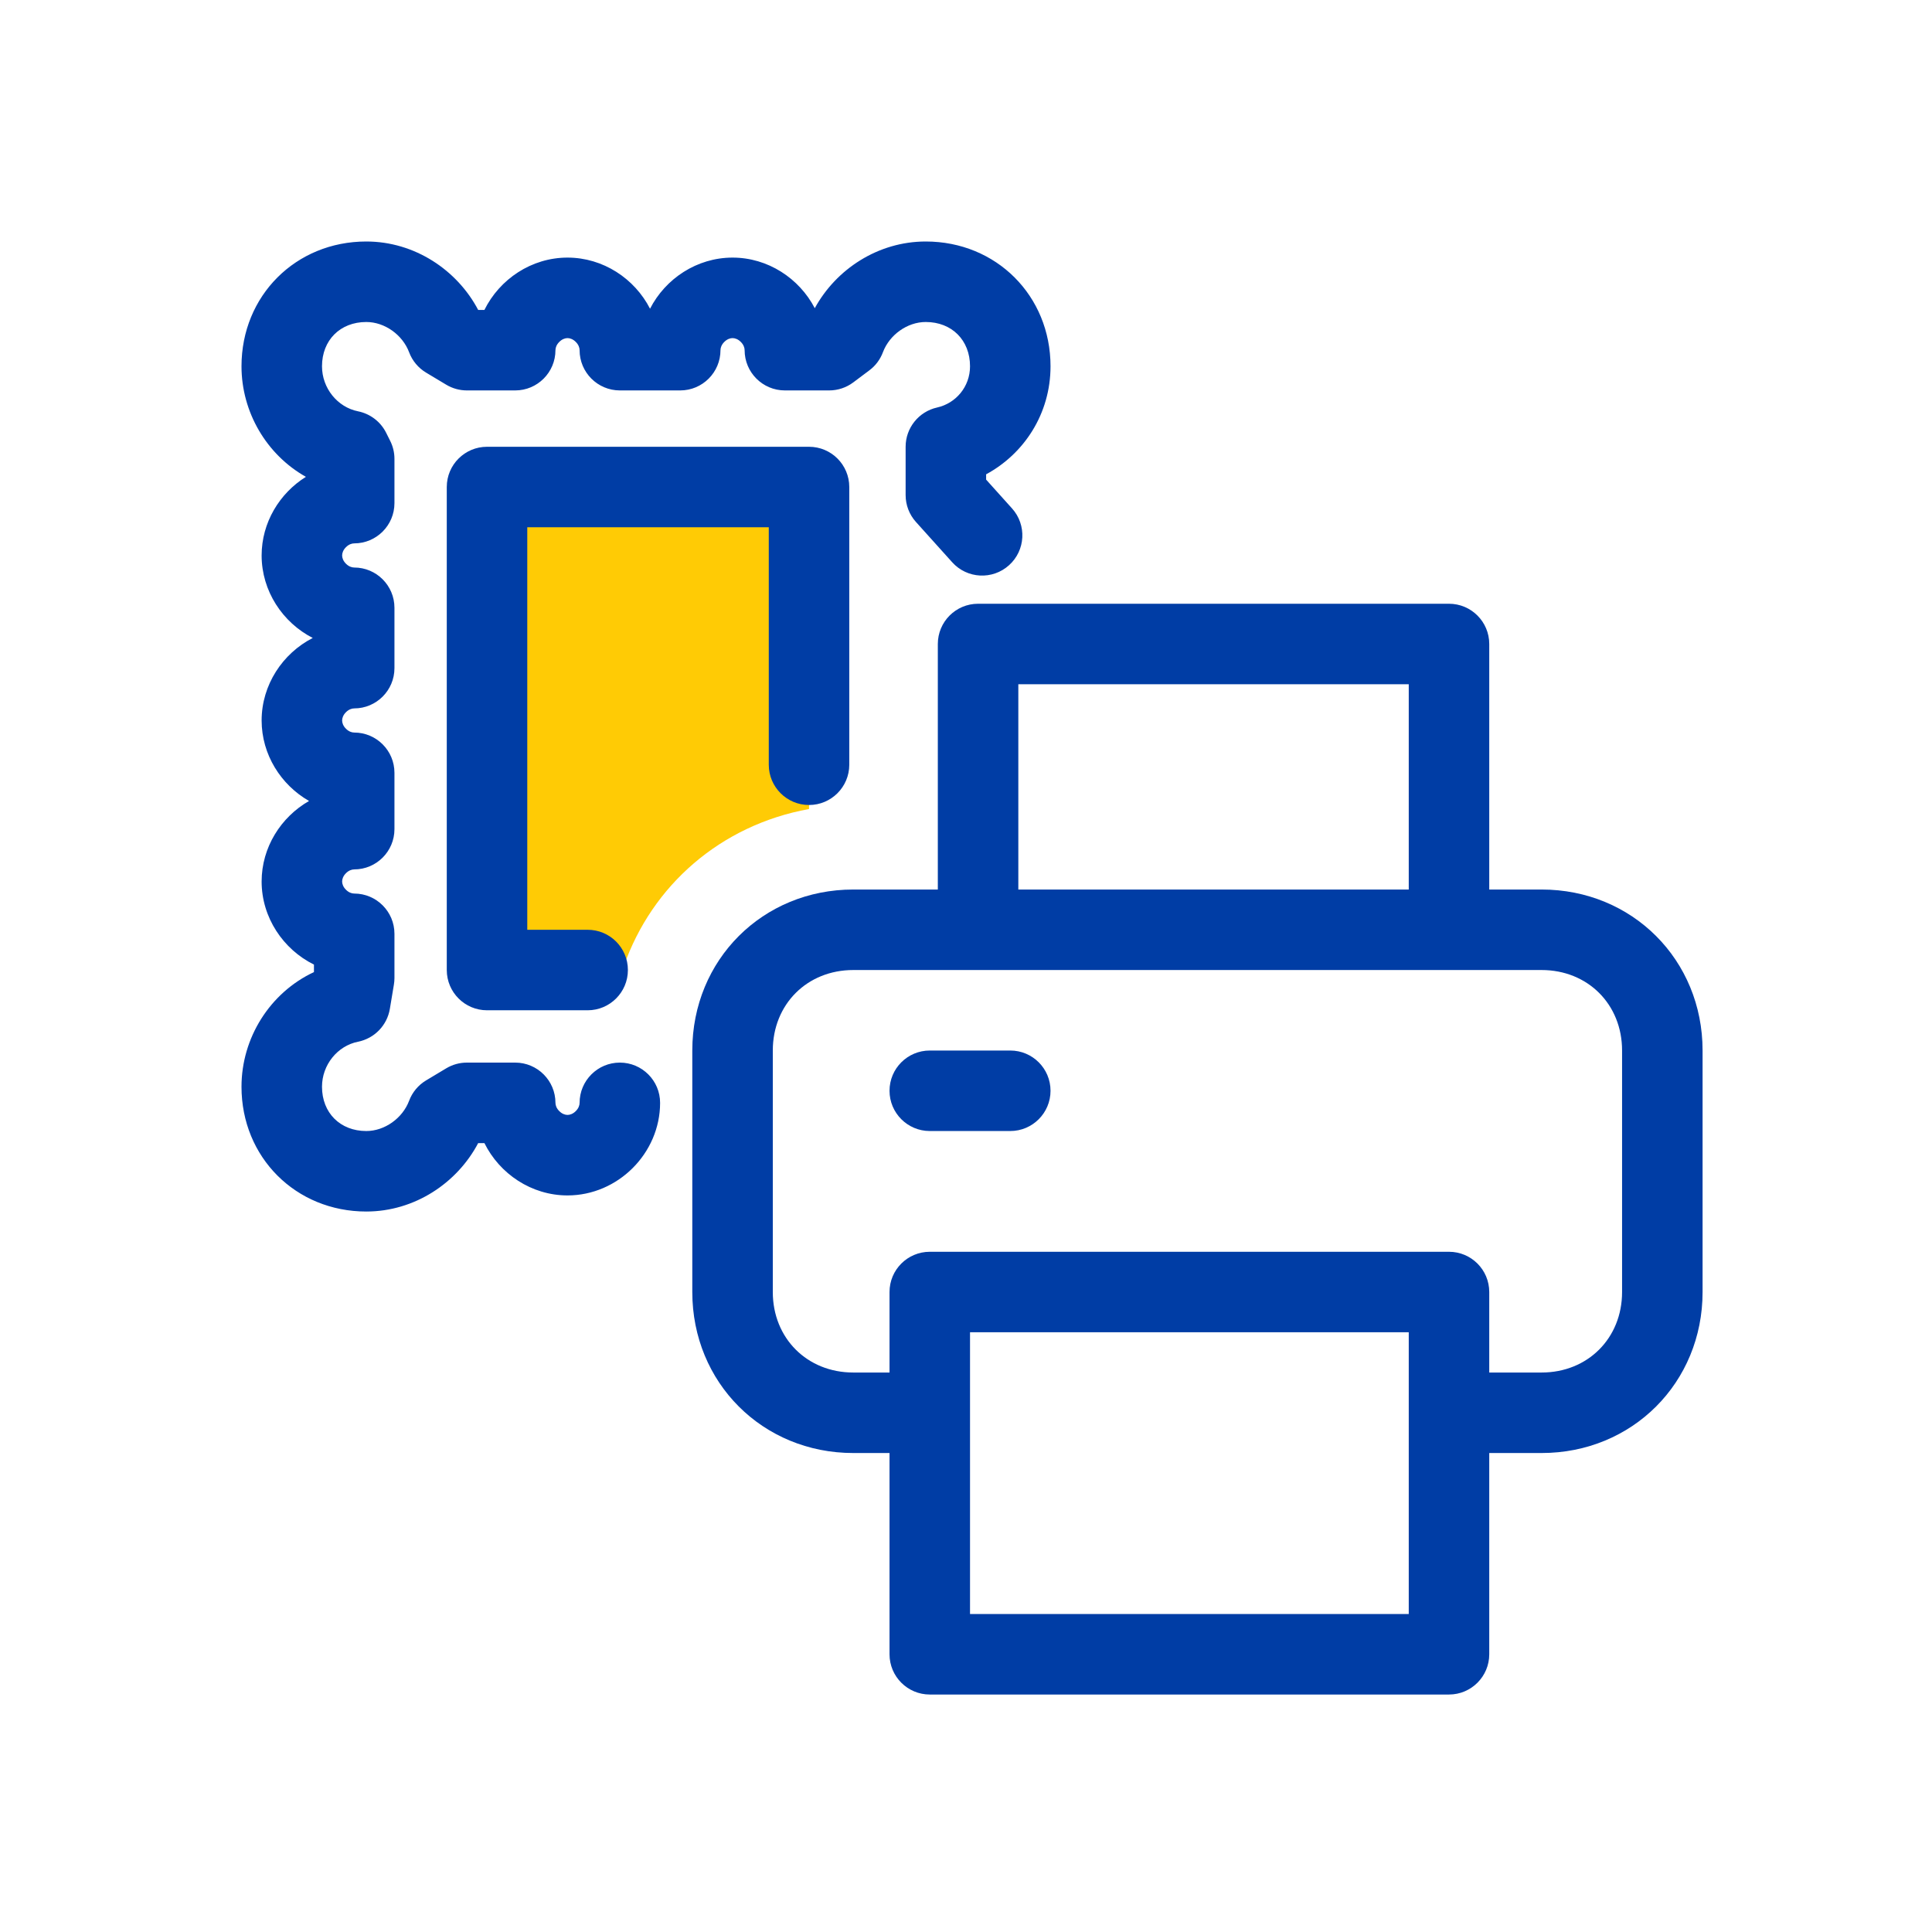
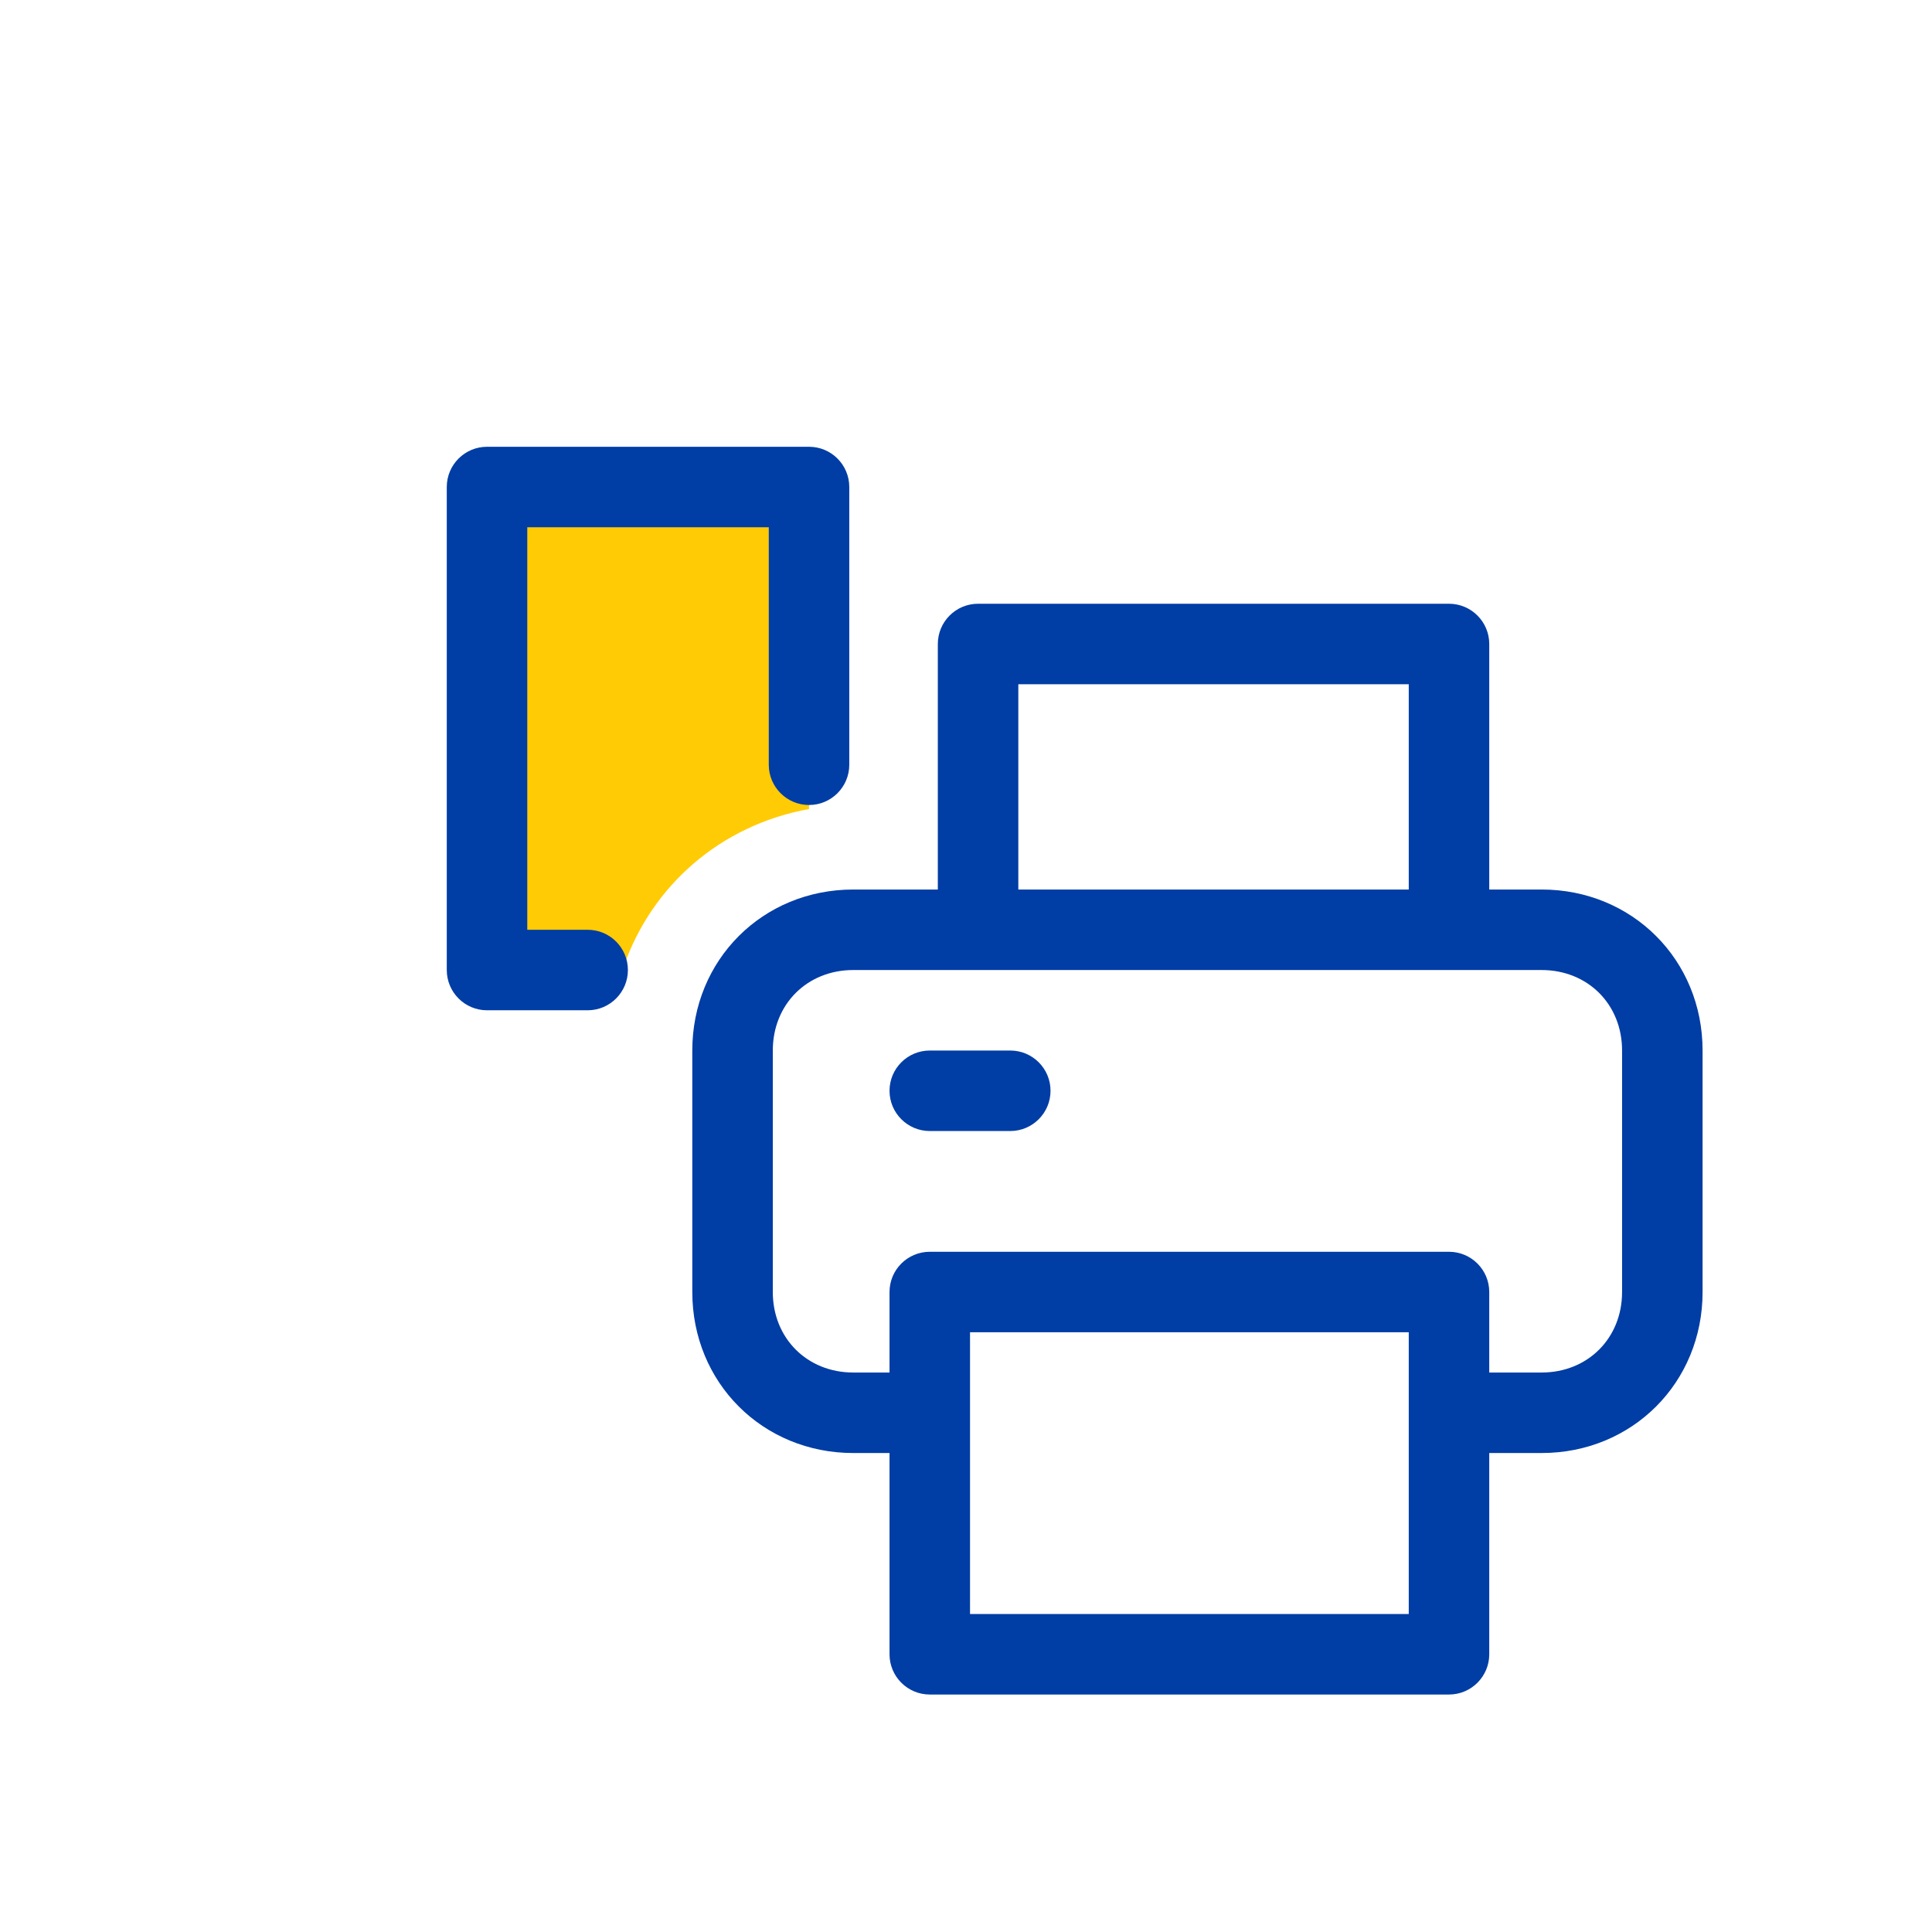
<svg xmlns="http://www.w3.org/2000/svg" width="48" height="48" viewBox="0 0 48 48" fill="none">
  <path d="M20.1 20.1V12.4H12.5V24H15.5C16.2 22 17.9 20.5 20.1 20.1Z" fill="#FFCB05" />
-   <path d="M8 9.1C8 8.452 8.452 8 9.1 8C9.56 8 10.002 8.32 10.164 8.751C10.243 8.963 10.392 9.141 10.585 9.257L11.085 9.557C11.241 9.651 11.419 9.7 11.6 9.7H12.8C13.352 9.7 13.8 9.252 13.8 8.7C13.8 8.639 13.827 8.562 13.895 8.495C13.962 8.427 14.039 8.4 14.1 8.4C14.161 8.4 14.238 8.427 14.305 8.495C14.373 8.562 14.4 8.639 14.4 8.7C14.4 9.252 14.848 9.7 15.4 9.7H16.9C17.452 9.7 17.9 9.252 17.9 8.7C17.9 8.639 17.927 8.562 17.995 8.495C18.062 8.427 18.139 8.4 18.2 8.4C18.261 8.4 18.338 8.427 18.405 8.495C18.473 8.562 18.5 8.639 18.5 8.7C18.5 9.252 18.948 9.7 19.5 9.7H20.6C20.816 9.7 21.027 9.63 21.2 9.5L21.6 9.2C21.753 9.086 21.869 8.93 21.936 8.751C22.098 8.32 22.54 8 23 8C23.648 8 24.1 8.452 24.1 9.1C24.1 9.612 23.745 10.021 23.283 10.124C22.826 10.226 22.5 10.631 22.5 11.1V12.3C22.5 12.547 22.591 12.785 22.757 12.969L23.657 13.969C24.026 14.38 24.659 14.413 25.069 14.043C25.48 13.674 25.513 13.041 25.143 12.631L24.5 11.916V11.784C25.441 11.276 26.1 10.282 26.1 9.1C26.1 7.348 24.752 6 23 6C21.815 6 20.771 6.689 20.243 7.657C19.857 6.916 19.079 6.4 18.2 6.4C17.316 6.4 16.533 6.922 16.15 7.67C15.767 6.922 14.984 6.4 14.1 6.4C13.204 6.4 12.413 6.936 12.035 7.7H11.88C11.359 6.71 10.303 6 9.1 6C7.348 6 6 7.348 6 9.1C6 10.237 6.62 11.296 7.6 11.847C6.944 12.256 6.5 12.984 6.5 13.8C6.5 14.684 7.022 15.467 7.77 15.85C7.022 16.233 6.5 17.016 6.5 17.9C6.5 18.747 6.98 19.501 7.678 19.9C6.98 20.299 6.5 21.052 6.5 21.9C6.5 22.796 7.036 23.587 7.8 23.965V24.151C6.705 24.664 6 25.787 6 27C6 28.752 7.348 30.1 9.1 30.1C10.303 30.1 11.359 29.39 11.88 28.4H12.035C12.413 29.164 13.204 29.7 14.1 29.7C15.352 29.7 16.4 28.652 16.4 27.4C16.4 26.848 15.952 26.4 15.4 26.4C14.848 26.4 14.4 26.848 14.4 27.4C14.4 27.461 14.373 27.538 14.305 27.605C14.238 27.673 14.161 27.7 14.1 27.7C14.039 27.7 13.962 27.673 13.895 27.605C13.827 27.538 13.8 27.461 13.8 27.4C13.8 26.848 13.352 26.4 12.8 26.4H11.6C11.419 26.4 11.241 26.449 11.085 26.543L10.585 26.843C10.392 26.959 10.243 27.137 10.164 27.349C10.002 27.78 9.56 28.1 9.1 28.1C8.452 28.1 8 27.648 8 27C8 26.456 8.384 25.983 8.896 25.881C9.304 25.799 9.618 25.474 9.686 25.064L9.786 24.464C9.795 24.41 9.8 24.355 9.8 24.3V23.2C9.8 22.648 9.352 22.2 8.8 22.2C8.739 22.2 8.662 22.173 8.595 22.105C8.527 22.038 8.5 21.961 8.5 21.9C8.5 21.839 8.527 21.762 8.595 21.695C8.662 21.627 8.739 21.6 8.8 21.6C9.352 21.6 9.8 21.152 9.8 20.6V19.2C9.8 18.648 9.352 18.2 8.8 18.2C8.739 18.2 8.662 18.173 8.595 18.105C8.527 18.038 8.5 17.961 8.5 17.9C8.5 17.839 8.527 17.762 8.595 17.695C8.662 17.627 8.739 17.6 8.8 17.6C9.352 17.6 9.8 17.152 9.8 16.6V15.1C9.8 14.548 9.352 14.1 8.8 14.1C8.739 14.1 8.662 14.073 8.595 14.005C8.527 13.938 8.5 13.861 8.5 13.8C8.5 13.739 8.527 13.662 8.595 13.595C8.662 13.527 8.739 13.5 8.8 13.5C9.352 13.5 9.8 13.052 9.8 12.5V11.4C9.8 11.245 9.764 11.092 9.694 10.953L9.594 10.753C9.456 10.477 9.199 10.28 8.896 10.219C8.384 10.117 8 9.644 8 9.1Z" fill="#003DA5" />
  <path d="M11.1 12.1C11.1 11.547 11.548 11.1 12.1 11.1H20.1C20.652 11.1 21.1 11.547 21.1 12.1V19C21.1 19.552 20.652 20 20.1 20C19.548 20 19.1 19.552 19.1 19V13.1H13.1V23.1H14.6C15.152 23.1 15.6 23.547 15.6 24.1C15.6 24.652 15.152 25.1 14.6 25.1H12.1C11.548 25.1 11.1 24.652 11.1 24.1V12.1Z" fill="#003DA5" />
  <path d="M23.1 26.1C22.548 26.1 22.1 26.547 22.1 27.1C22.1 27.652 22.548 28.1 23.1 28.1H25.1C25.652 28.1 26.1 27.652 26.1 27.1C26.1 26.547 25.652 26.1 25.1 26.1H23.1Z" fill="#003DA5" />
  <path fill-rule="evenodd" clip-rule="evenodd" d="M23.3 16C23.3 15.448 23.747 15 24.3 15H36C36.552 15 37 15.448 37 16V22.1H38.3C40.553 22.1 42.3 23.847 42.3 26.1V32.1C42.3 34.352 40.553 36.1 38.3 36.1H37V41.1C37 41.652 36.552 42.1 36 42.1H23.1C22.548 42.1 22.1 41.652 22.1 41.1V36.1H21.2C18.948 36.1 17.2 34.352 17.2 32.1V26.1C17.2 23.847 18.948 22.1 21.2 22.1H23.3V16ZM24.3 24.1C24.29 24.1 24.281 24.1 24.272 24.1H21.2C20.052 24.1 19.2 24.952 19.2 26.1V32.1C19.2 33.247 20.052 34.1 21.2 34.1H22.1V32.1C22.1 31.547 22.548 31.1 23.1 31.1H36C36.552 31.1 37 31.547 37 32.1V34.1H38.3C39.448 34.1 40.3 33.247 40.3 32.1V26.1C40.3 24.952 39.448 24.1 38.3 24.1H36.028L36.012 24.1L36 24.1H24.3ZM35 17V22.1H25.3V17H35ZM24.1 35.114L24.1 35.1L24.1 35.085V33.1H35V40.1H24.1V35.114Z" fill="#003DA5" />
</svg>